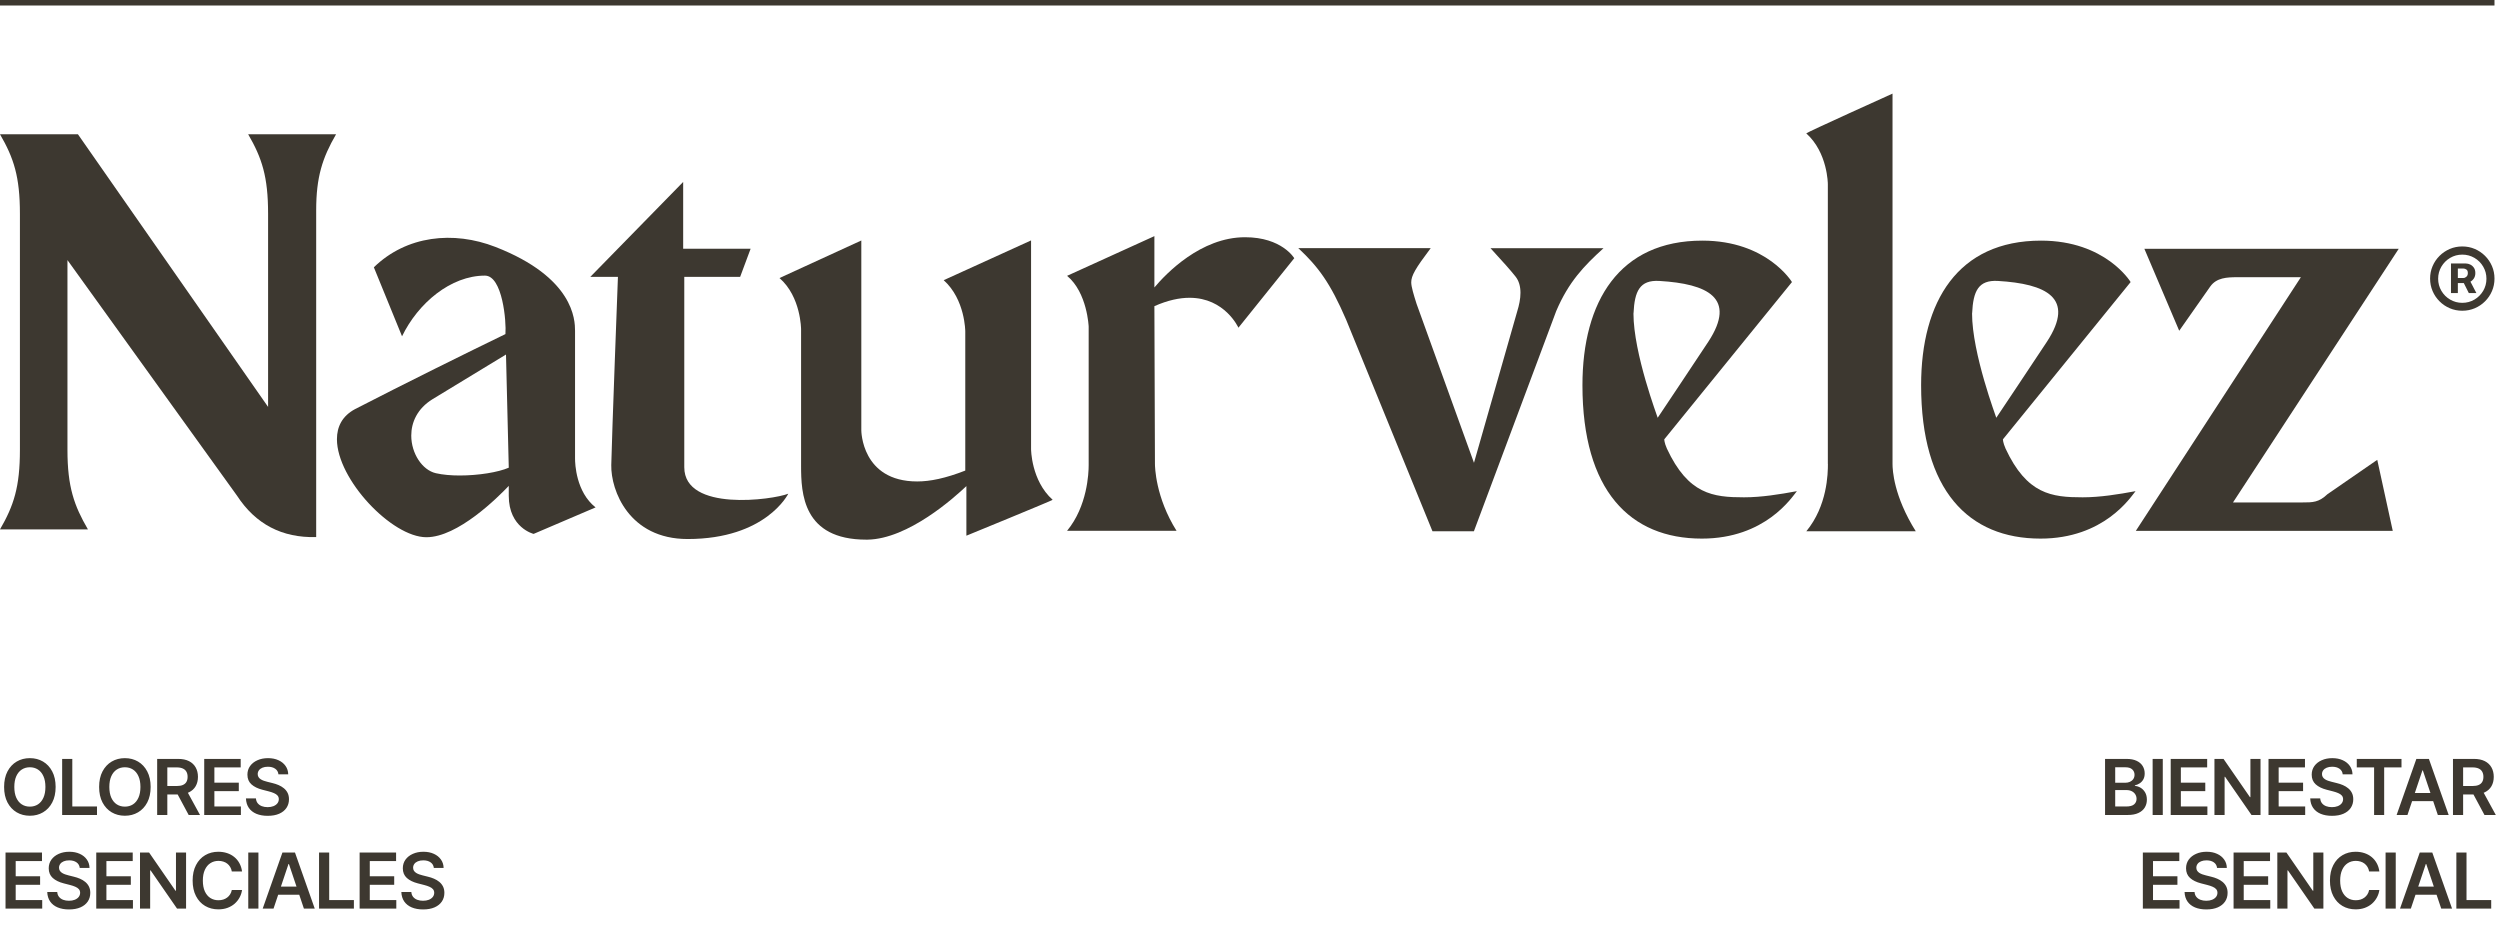
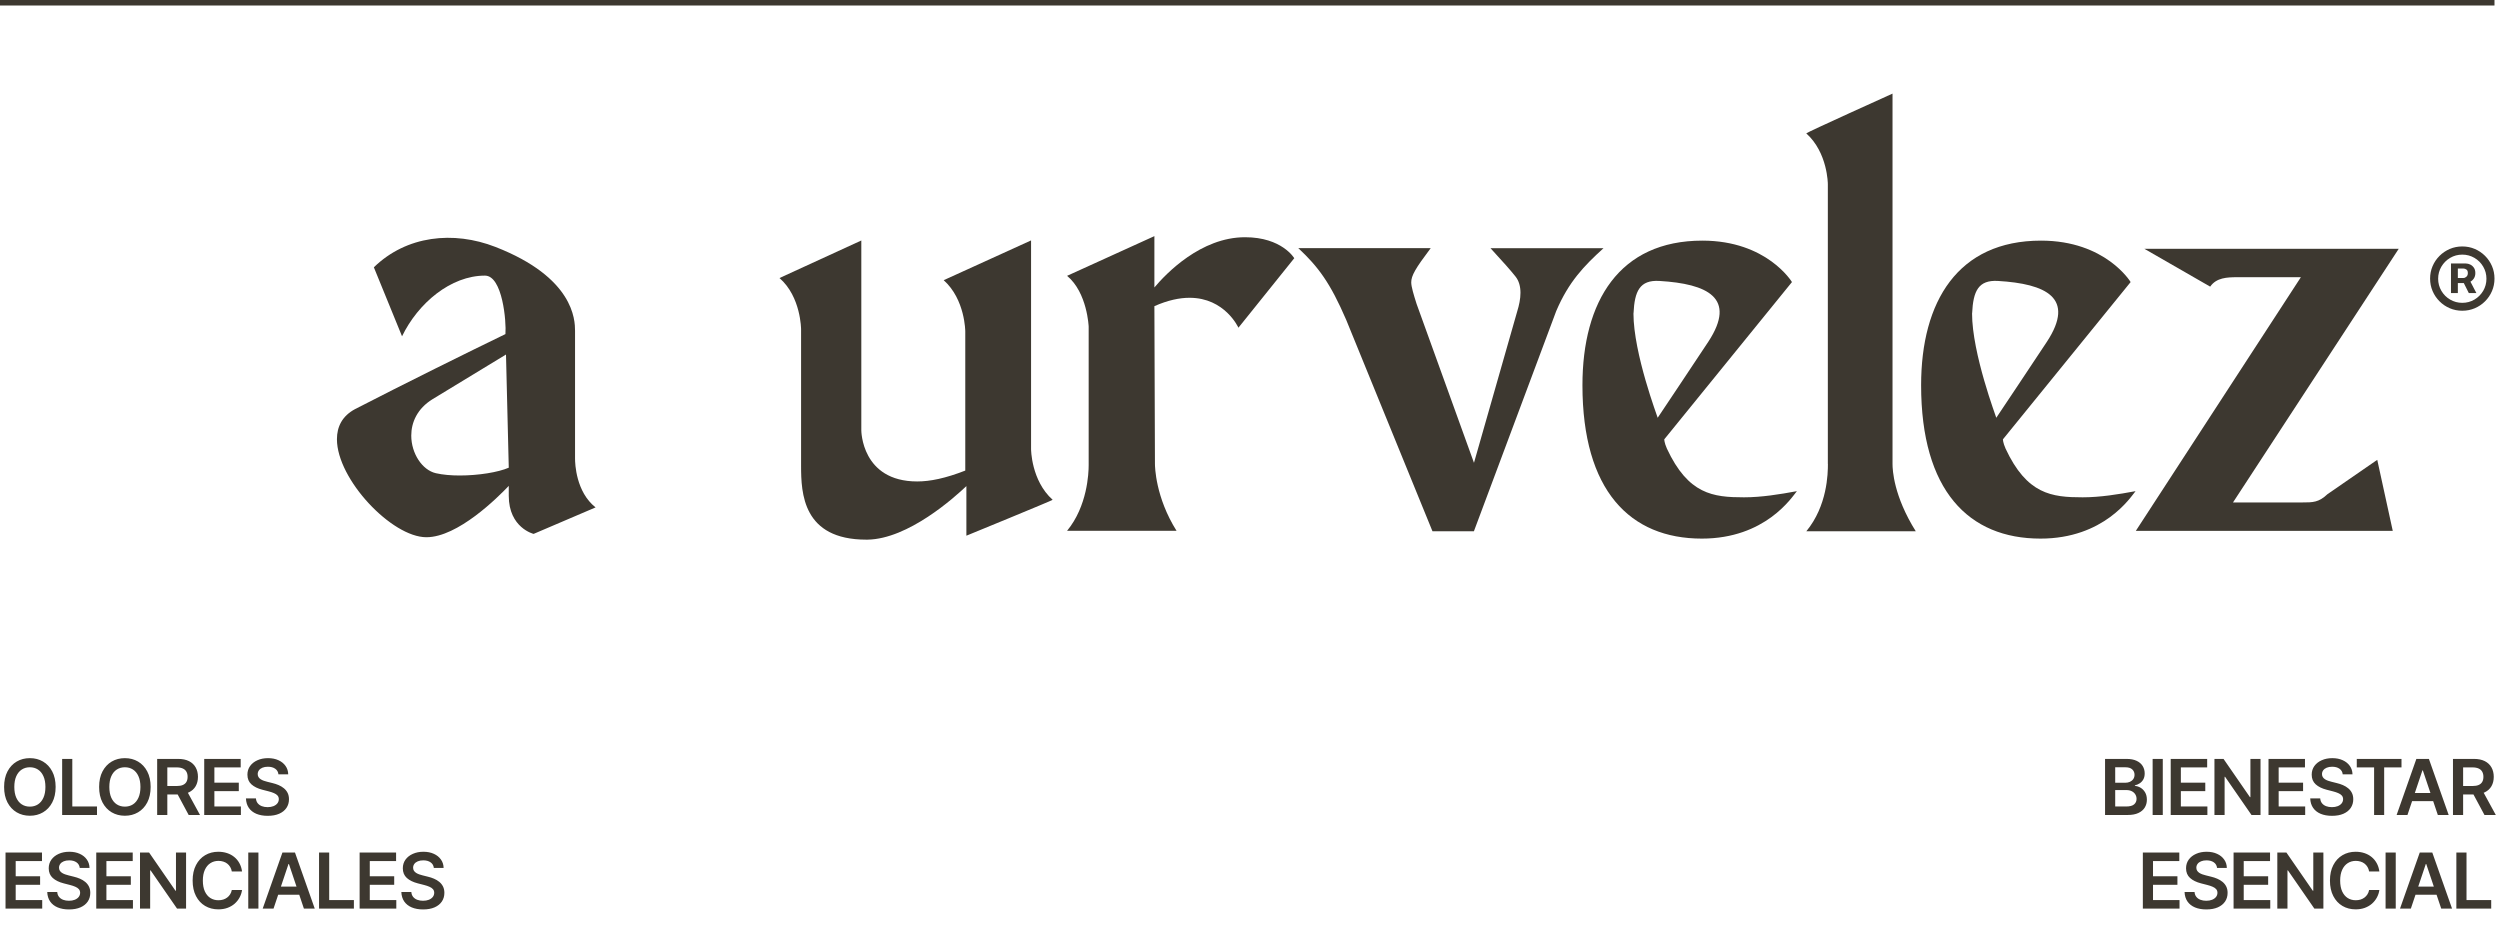
<svg xmlns="http://www.w3.org/2000/svg" width="454" height="168" viewBox="0 0 454 168" fill="none">
-   <path d="M61.036 24.373C58.528 28.688 57.419 32.186 57.419 38.2L57.419 97.534C51.218 97.698 46.417 95.194 43.039 90.011L12.25 47.233L12.25 81.707C12.25 88.425 13.46 91.823 15.968 96.138H0C2.508 91.823 3.617 88.413 3.617 81.707L3.617 38.816C3.617 32.098 2.508 28.701 0 24.385L14.153 24.385L48.685 73.894L48.685 38.816C48.685 32.098 47.576 28.701 45.068 24.385L61.023 24.385L61.036 24.373Z" fill="#3D3830" />
  <path d="M108.146 92.15L96.904 96.956C96.904 96.956 92.392 95.861 92.392 90.036V88.237C90.388 90.338 83.154 97.56 77.432 97.56C71.156 97.56 61.187 87.054 61.187 79.757C61.187 77.492 62.145 75.542 64.477 74.296C73.412 69.692 84.956 63.98 91.787 60.67C91.976 58.418 91.258 50.052 88.069 50.052C81.844 50.052 75.92 55.059 73.009 61.073L67.892 48.542C73.828 42.767 82.348 41.874 89.972 44.843C104.239 50.404 104.428 58.117 104.428 60.079L104.428 83.267C104.428 84.198 104.592 89.319 108.146 92.137V92.15ZM92.392 84.928L91.888 64.382C90.376 65.288 86.973 67.389 78.541 72.497C75.769 74.208 74.685 76.712 74.685 79.103C74.685 82.336 76.664 85.356 79.147 85.934C80.419 86.224 81.919 86.35 83.482 86.35C86.859 86.35 90.477 85.771 92.405 84.928H92.392Z" fill="#3D3830" />
-   <path d="M143.144 89.671C143.144 89.671 139.124 97.887 124.87 97.887C114.246 97.887 110.918 89.092 111.007 84.45C111.095 79.832 112.217 50.278 112.217 50.278L107.201 50.278L124.063 33.041V45.17H136.313L134.41 50.278H124.265L124.265 84.852C124.265 93.005 140.372 90.766 143.144 89.658V89.671Z" fill="#3D3830" />
  <path d="M175.496 97.295V88.275C173.391 90.275 164.96 97.899 157.524 98H157.322C145.778 98 145.476 89.583 145.476 84.576V59.815C145.476 59.815 145.476 53.902 141.556 50.492L156.415 43.673V78.146C156.415 78.146 156.415 87.431 166.56 87.431C168.917 87.431 171.677 86.865 175.294 85.456V60.205C175.294 60.205 175.294 54.392 171.375 50.882L187.242 43.66V81.543C187.242 81.543 187.242 87.255 191.161 90.766C191.161 90.866 175.496 97.283 175.496 97.283V97.295Z" fill="#3D3830" />
  <path d="M235.045 46.881L224.899 59.513C224.899 59.513 222.454 54.078 216.027 54.078C214.225 54.078 212.095 54.506 209.637 55.6L209.738 84.211C209.738 84.727 209.826 90.287 213.658 96.39H193.783C197.475 91.91 197.702 85.909 197.702 84.475V59.312C197.702 59.312 197.463 53.147 193.783 50.09L209.637 42.88V52.203C211.742 49.699 218.069 43.081 226.097 43.081C232.814 43.081 235.032 46.894 235.032 46.881H235.045Z" fill="#3D3830" />
  <path d="M291.203 45.069C287.662 48.278 284.864 51.184 282.608 56.493L267.661 96.478H260.137L244.472 58.091C241.573 51.373 239.418 48.466 235.763 45.057H259.822C257.024 48.768 256.281 50.064 256.281 51.272C256.281 52.065 256.709 53.474 257.251 55.185L267.674 84.047L275.513 56.594C275.878 55.424 276.118 54.254 276.118 53.172C276.118 52.04 275.853 50.995 275.185 50.178C274.215 48.97 273.244 47.875 270.673 45.069H291.203Z" fill="#3D3830" />
  <path d="M326.315 89.193C325.421 90.287 320.594 97.811 309.049 97.811C296.005 97.811 287.372 89.092 287.372 69.956C287.372 54.745 294.052 43.698 309.15 43.698C320.896 43.698 325.42 51.222 325.42 51.222L302.231 79.782C302.231 79.782 302.218 80.361 302.71 81.468C306.579 89.759 311.066 90.313 316.699 90.313C319.875 90.313 323.215 89.772 326.315 89.193ZM296.635 56.896C296.635 64.206 301.034 75.743 301.034 75.869C301.034 75.869 308.507 64.697 310.234 62.054C315.464 54.065 310.032 51.536 301.349 51.02C297.77 50.807 296.837 52.87 296.648 56.896H296.635Z" fill="#3D3830" />
  <path d="M331.936 84.261V33.444C331.936 33.444 331.936 27.732 328.017 24.222C328.017 24.071 343.682 17 343.682 17V84.248C343.682 85.33 343.884 90.061 347.904 96.478H328.029C331.848 91.848 331.949 86.01 331.949 84.248L331.936 84.261Z" fill="#3D3830" />
  <path d="M387.818 89.193C386.923 90.287 382.096 97.811 370.552 97.811C357.508 97.811 348.875 89.092 348.875 69.956C348.875 54.745 355.554 43.698 370.652 43.698C382.398 43.698 386.923 51.222 386.923 51.222L363.733 79.782C363.733 79.782 363.721 80.361 364.212 81.468C368.081 89.759 372.568 90.313 378.202 90.313C381.378 90.313 384.717 89.772 387.818 89.193ZM358.125 56.896C358.125 64.206 362.524 75.743 362.524 75.869C362.524 75.869 369.997 64.697 371.724 62.054C376.954 54.065 371.522 51.536 362.839 51.02C359.259 50.807 358.327 52.87 358.138 56.896H358.125Z" fill="#3D3830" />
-   <path d="M431.714 83.531L434.524 96.402L387.868 96.402L417.838 50.341H406.319C404.416 50.341 402.513 50.417 401.366 52.052L395.745 60.067L389.418 45.183L435.608 45.183L405.512 91.244H418.077C420.006 91.244 421.089 91.244 422.665 89.746L431.688 83.519L431.714 83.531Z" fill="#3D3830" />
+   <path d="M431.714 83.531L434.524 96.402L387.868 96.402L417.838 50.341H406.319C404.416 50.341 402.513 50.417 401.366 52.052L389.418 45.183L435.608 45.183L405.512 91.244H418.077C420.006 91.244 421.089 91.244 422.665 89.746L431.688 83.519L431.714 83.531Z" fill="#3D3830" />
  <path d="M447.152 56.431C446.346 56.431 445.589 56.28 444.884 55.978C444.178 55.676 443.56 55.261 443.018 54.719C442.477 54.178 442.061 53.562 441.758 52.857C441.456 52.153 441.305 51.398 441.305 50.593C441.305 49.788 441.456 49.033 441.758 48.328C442.061 47.623 442.477 47.007 443.018 46.466C443.548 45.938 444.178 45.51 444.884 45.208C445.589 44.906 446.346 44.755 447.152 44.755C447.959 44.755 448.715 44.906 449.421 45.208C450.127 45.51 450.744 45.925 451.286 46.466C451.815 46.994 452.244 47.623 452.546 48.328C452.849 49.033 453 49.788 453 50.593C453 51.398 452.849 52.153 452.546 52.857C452.244 53.562 451.828 54.178 451.286 54.719C450.744 55.261 450.127 55.676 449.421 55.978C448.715 56.28 447.959 56.431 447.152 56.431ZM447.152 54.996C447.959 54.996 448.69 54.795 449.358 54.405C450.026 54.015 450.555 53.474 450.946 52.82C451.336 52.153 451.538 51.423 451.538 50.618C451.538 49.813 451.336 49.083 450.946 48.416C450.555 47.749 450.026 47.221 449.358 46.831C448.69 46.441 447.959 46.239 447.152 46.239C446.346 46.239 445.602 46.441 444.947 46.831C444.279 47.221 443.749 47.762 443.359 48.416C442.968 49.083 442.766 49.813 442.766 50.618C442.766 51.423 442.968 52.153 443.359 52.82C443.749 53.486 444.279 54.015 444.947 54.405C445.615 54.795 446.346 54.996 447.152 54.996ZM445.098 53.222V47.85H447.795C448.06 47.85 448.324 47.913 448.589 48.039C448.854 48.164 449.081 48.366 449.257 48.617C449.433 48.869 449.522 49.196 449.522 49.586C449.522 49.976 449.433 50.303 449.244 50.58C449.055 50.857 448.828 51.058 448.551 51.197C448.274 51.335 447.997 51.41 447.719 51.41H445.804V50.48H447.379C447.556 50.48 447.732 50.404 447.896 50.253C448.072 50.102 448.16 49.876 448.16 49.586C448.16 49.272 448.072 49.058 447.896 48.944C447.719 48.831 447.556 48.768 447.392 48.768H446.346V53.222H445.085H445.098ZM448.4 50.706L449.711 53.222H448.337L447.077 50.706H448.4Z" fill="#3D3830" />
  <path d="M10.102 142.909C10.102 144.006 9.897 144.946 9.486 145.728C9.078 146.507 8.521 147.103 7.815 147.518C7.113 147.932 6.316 148.139 5.424 148.139C4.532 148.139 3.734 147.932 3.028 147.518C2.325 147.1 1.768 146.502 1.357 145.723C0.95 144.941 0.746 144.003 0.746 142.909C0.746 141.812 0.95 140.874 1.357 140.095C1.768 139.313 2.325 138.715 3.028 138.3C3.734 137.886 4.532 137.679 5.424 137.679C6.316 137.679 7.113 137.886 7.815 138.3C8.521 138.715 9.078 139.313 9.486 140.095C9.897 140.874 10.102 141.812 10.102 142.909ZM8.248 142.909C8.248 142.137 8.127 141.486 7.885 140.955C7.646 140.422 7.315 140.019 6.891 139.747C6.466 139.472 5.978 139.335 5.424 139.335C4.87 139.335 4.382 139.472 3.957 139.747C3.533 140.019 3.2 140.422 2.958 140.955C2.719 141.486 2.6 142.137 2.6 142.909C2.6 143.681 2.719 144.334 2.958 144.868C3.2 145.398 3.533 145.801 3.957 146.076C4.382 146.348 4.87 146.484 5.424 146.484C5.978 146.484 6.466 146.348 6.891 146.076C7.315 145.801 7.646 145.398 7.885 144.868C8.127 144.334 8.248 143.681 8.248 142.909ZM11.286 148V137.818H13.13V146.454H17.615V148H11.286ZM27.357 142.909C27.357 144.006 27.152 144.946 26.741 145.728C26.333 146.507 25.776 147.103 25.07 147.518C24.368 147.932 23.571 148.139 22.679 148.139C21.787 148.139 20.989 147.932 20.283 147.518C19.58 147.1 19.023 146.502 18.612 145.723C18.205 144.941 18.001 144.003 18.001 142.909C18.001 141.812 18.205 140.874 18.612 140.095C19.023 139.313 19.58 138.715 20.283 138.3C20.989 137.886 21.787 137.679 22.679 137.679C23.571 137.679 24.368 137.886 25.07 138.3C25.776 138.715 26.333 139.313 26.741 140.095C27.152 140.874 27.357 141.812 27.357 142.909ZM25.503 142.909C25.503 142.137 25.382 141.486 25.14 140.955C24.901 140.422 24.57 140.019 24.146 139.747C23.721 139.472 23.233 139.335 22.679 139.335C22.125 139.335 21.637 139.472 21.212 139.747C20.788 140.019 20.455 140.422 20.213 140.955C19.974 141.486 19.855 142.137 19.855 142.909C19.855 143.681 19.974 144.334 20.213 144.868C20.455 145.398 20.788 145.801 21.212 146.076C21.637 146.348 22.125 146.484 22.679 146.484C23.233 146.484 23.721 146.348 24.146 146.076C24.57 145.801 24.901 145.398 25.14 144.868C25.382 144.334 25.503 143.681 25.503 142.909ZM28.541 148V137.818H32.359C33.141 137.818 33.798 137.954 34.328 138.226C34.862 138.498 35.264 138.879 35.536 139.369C35.811 139.857 35.949 140.425 35.949 141.075C35.949 141.728 35.809 142.294 35.531 142.775C35.256 143.252 34.85 143.622 34.313 143.884C33.776 144.142 33.117 144.271 32.334 144.271H29.615V142.74H32.086C32.543 142.74 32.918 142.677 33.209 142.551C33.501 142.422 33.717 142.235 33.856 141.989C33.998 141.741 34.069 141.436 34.069 141.075C34.069 140.713 33.998 140.405 33.856 140.15C33.713 139.891 33.496 139.696 33.204 139.563C32.913 139.427 32.537 139.359 32.076 139.359H30.386V148H28.541ZM33.801 143.386L36.322 148H34.263L31.788 143.386H33.801ZM37.087 148V137.818H43.709V139.364H38.931V142.129H43.366V143.675H38.931V146.454H43.748V148H37.087ZM50.564 140.617C50.517 140.183 50.322 139.845 49.977 139.603C49.636 139.361 49.192 139.24 48.645 139.24C48.26 139.24 47.931 139.298 47.655 139.414C47.38 139.53 47.17 139.687 47.024 139.886C46.878 140.085 46.804 140.312 46.8 140.567C46.8 140.78 46.848 140.964 46.944 141.119C47.044 141.275 47.178 141.408 47.347 141.517C47.516 141.623 47.703 141.713 47.909 141.786C48.114 141.858 48.322 141.92 48.53 141.969L49.485 142.208C49.869 142.298 50.239 142.419 50.594 142.571C50.952 142.723 51.271 142.916 51.553 143.148C51.838 143.38 52.064 143.66 52.229 143.988C52.395 144.316 52.478 144.701 52.478 145.141C52.478 145.738 52.325 146.263 52.02 146.717C51.716 147.168 51.275 147.521 50.698 147.776C50.125 148.028 49.43 148.154 48.615 148.154C47.823 148.154 47.135 148.031 46.552 147.786C45.972 147.541 45.518 147.183 45.19 146.712C44.865 146.242 44.689 145.668 44.663 144.992H46.477C46.504 145.347 46.613 145.642 46.805 145.877C46.998 146.112 47.248 146.288 47.556 146.404C47.868 146.52 48.216 146.578 48.6 146.578C49.001 146.578 49.352 146.518 49.654 146.399C49.959 146.277 50.198 146.107 50.37 145.892C50.542 145.673 50.63 145.418 50.633 145.126C50.63 144.861 50.552 144.643 50.4 144.47C50.247 144.295 50.033 144.149 49.758 144.033C49.487 143.913 49.169 143.807 48.804 143.714L47.645 143.416C46.807 143.201 46.144 142.874 45.657 142.437C45.173 141.996 44.931 141.411 44.931 140.682C44.931 140.082 45.093 139.557 45.418 139.106C45.746 138.655 46.192 138.305 46.756 138.057C47.319 137.805 47.957 137.679 48.67 137.679C49.392 137.679 50.025 137.805 50.569 138.057C51.116 138.305 51.545 138.652 51.856 139.096C52.168 139.537 52.329 140.044 52.339 140.617H50.564ZM1.004 165V154.818H7.626V156.364H2.849V159.129H7.283V160.675H2.849V163.454H7.666V165H1.004ZM14.482 157.617C14.435 157.183 14.24 156.845 13.895 156.603C13.553 156.361 13.109 156.24 12.562 156.24C12.178 156.24 11.848 156.298 11.573 156.414C11.298 156.53 11.088 156.687 10.942 156.886C10.796 157.085 10.721 157.312 10.718 157.567C10.718 157.78 10.766 157.964 10.862 158.119C10.962 158.275 11.096 158.408 11.265 158.517C11.434 158.623 11.621 158.713 11.827 158.786C12.032 158.858 12.239 158.92 12.448 158.969L13.403 159.208C13.787 159.298 14.157 159.419 14.511 159.571C14.869 159.723 15.189 159.916 15.471 160.148C15.756 160.38 15.981 160.66 16.147 160.988C16.313 161.316 16.396 161.701 16.396 162.141C16.396 162.738 16.243 163.263 15.938 163.717C15.633 164.168 15.193 164.521 14.616 164.776C14.042 165.028 13.348 165.154 12.533 165.154C11.741 165.154 11.053 165.031 10.47 164.786C9.889 164.541 9.435 164.183 9.107 163.712C8.782 163.242 8.607 162.668 8.58 161.992H10.395C10.421 162.347 10.531 162.642 10.723 162.877C10.915 163.112 11.165 163.288 11.474 163.404C11.785 163.52 12.133 163.578 12.518 163.578C12.919 163.578 13.27 163.518 13.572 163.399C13.877 163.277 14.115 163.107 14.288 162.892C14.46 162.673 14.548 162.418 14.551 162.126C14.548 161.861 14.47 161.643 14.318 161.47C14.165 161.295 13.951 161.149 13.676 161.033C13.404 160.913 13.086 160.807 12.722 160.714L11.563 160.416C10.725 160.201 10.062 159.874 9.575 159.437C9.091 158.996 8.849 158.411 8.849 157.682C8.849 157.082 9.011 156.557 9.336 156.106C9.664 155.655 10.11 155.305 10.673 155.057C11.237 154.805 11.875 154.679 12.587 154.679C13.31 154.679 13.943 154.805 14.486 155.057C15.033 155.305 15.463 155.652 15.774 156.096C16.086 156.537 16.247 157.044 16.256 157.617H14.482ZM17.48 165V154.818H24.102V156.364H19.324V159.129H23.759V160.675H19.324V163.454H24.142V165H17.48ZM33.791 154.818V165H32.15L27.353 158.065H27.268V165H25.424V154.818H27.074L31.867 161.759H31.956V154.818H33.791ZM43.956 158.254H42.097C42.044 157.949 41.946 157.679 41.803 157.443C41.661 157.205 41.483 157.002 41.271 156.837C41.059 156.671 40.817 156.547 40.545 156.464C40.277 156.378 39.987 156.335 39.675 156.335C39.122 156.335 38.631 156.474 38.204 156.752C37.776 157.027 37.442 157.432 37.2 157.965C36.958 158.496 36.837 159.143 36.837 159.909C36.837 160.688 36.958 161.344 37.2 161.878C37.445 162.408 37.78 162.809 38.204 163.081C38.631 163.349 39.12 163.484 39.67 163.484C39.975 163.484 40.261 163.444 40.526 163.364C40.794 163.281 41.034 163.161 41.246 163.001C41.462 162.842 41.643 162.647 41.788 162.415C41.938 162.183 42.04 161.918 42.097 161.619L43.956 161.629C43.886 162.113 43.736 162.567 43.504 162.991C43.275 163.416 42.975 163.79 42.604 164.115C42.233 164.437 41.798 164.688 41.301 164.871C40.804 165.05 40.252 165.139 39.646 165.139C38.751 165.139 37.952 164.932 37.249 164.518C36.547 164.103 35.993 163.505 35.589 162.723C35.184 161.941 34.982 161.003 34.982 159.909C34.982 158.812 35.186 157.874 35.594 157.095C36.002 156.313 36.557 155.715 37.259 155.3C37.962 154.886 38.757 154.679 39.646 154.679C40.212 154.679 40.739 154.759 41.227 154.918C41.714 155.077 42.148 155.31 42.529 155.619C42.91 155.924 43.224 156.298 43.469 156.742C43.717 157.183 43.88 157.687 43.956 158.254ZM46.93 154.818V165H45.085V154.818H46.93ZM49.674 165H47.706L51.29 154.818H53.567L57.157 165H55.188L52.468 156.906H52.389L49.674 165ZM49.739 161.008H55.108V162.489H49.739V161.008ZM57.938 165V154.818H59.782V163.454H64.267V165H57.938ZM65.308 165V154.818H71.93V156.364H67.152V159.129H71.587V160.675H67.152V163.454H71.969V165H65.308ZM78.785 157.617C78.738 157.183 78.543 156.845 78.198 156.603C77.857 156.361 77.413 156.24 76.866 156.24C76.481 156.24 76.151 156.298 75.876 156.414C75.601 156.53 75.391 156.687 75.245 156.886C75.099 157.085 75.025 157.312 75.021 157.567C75.021 157.78 75.069 157.964 75.165 158.119C75.265 158.275 75.399 158.408 75.568 158.517C75.737 158.623 75.924 158.713 76.13 158.786C76.335 158.858 76.543 158.92 76.751 158.969L77.706 159.208C78.09 159.298 78.46 159.419 78.815 159.571C79.172 159.723 79.492 159.916 79.774 160.148C80.059 160.38 80.284 160.66 80.45 160.988C80.616 161.316 80.699 161.701 80.699 162.141C80.699 162.738 80.546 163.263 80.241 163.717C79.936 164.168 79.496 164.521 78.919 164.776C78.346 165.028 77.651 165.154 76.836 165.154C76.044 165.154 75.356 165.031 74.773 164.786C74.193 164.541 73.739 164.183 73.41 163.712C73.086 163.242 72.91 162.668 72.883 161.992H74.698C74.725 162.347 74.834 162.642 75.026 162.877C75.219 163.112 75.469 163.288 75.777 163.404C76.088 163.52 76.436 163.578 76.821 163.578C77.222 163.578 77.573 163.518 77.875 163.399C78.18 163.277 78.418 163.107 78.591 162.892C78.763 162.673 78.851 162.418 78.854 162.126C78.851 161.861 78.773 161.643 78.621 161.47C78.468 161.295 78.254 161.149 77.979 161.033C77.708 160.913 77.389 160.807 77.025 160.714L75.866 160.416C75.028 160.201 74.365 159.874 73.878 159.437C73.394 158.996 73.152 158.411 73.152 157.682C73.152 157.082 73.314 156.557 73.639 156.106C73.967 155.655 74.413 155.305 74.977 155.057C75.54 154.805 76.178 154.679 76.891 154.679C77.613 154.679 78.246 154.805 78.79 155.057C79.337 155.305 79.766 155.652 80.077 156.096C80.389 156.537 80.55 157.044 80.56 157.617H78.785Z" fill="#3D3830" />
  <path d="M382.277 148V137.818H386.174C386.91 137.818 387.522 137.934 388.009 138.166C388.499 138.395 388.866 138.708 389.108 139.106C389.353 139.504 389.476 139.954 389.476 140.458C389.476 140.872 389.396 141.227 389.237 141.522C389.078 141.814 388.864 142.051 388.596 142.233C388.327 142.415 388.027 142.546 387.696 142.626V142.725C388.057 142.745 388.403 142.856 388.735 143.058C389.07 143.257 389.343 143.539 389.555 143.903C389.767 144.268 389.873 144.709 389.873 145.226C389.873 145.753 389.746 146.227 389.49 146.648C389.235 147.065 388.851 147.395 388.337 147.637C387.823 147.879 387.177 148 386.398 148H382.277ZM384.121 146.459H386.105C386.774 146.459 387.257 146.331 387.552 146.076C387.85 145.817 387.999 145.486 387.999 145.082C387.999 144.78 387.924 144.508 387.775 144.266C387.626 144.021 387.414 143.829 387.139 143.69C386.864 143.547 386.536 143.476 386.155 143.476H384.121V146.459ZM384.121 142.148H385.946C386.264 142.148 386.551 142.09 386.806 141.974C387.061 141.855 387.262 141.688 387.407 141.472C387.557 141.254 387.631 140.995 387.631 140.697C387.631 140.302 387.492 139.978 387.213 139.722C386.938 139.467 386.529 139.339 385.985 139.339H384.121V142.148ZM392.762 137.818V148H390.918V137.818H392.762ZM394.2 148V137.818H400.822V139.364H396.044V142.129H400.479V143.675H396.044V146.454H400.862V148H394.2ZM410.511 137.818V148H408.87L404.073 141.065H403.988V148H402.144V137.818H403.794L408.587 144.759H408.676V137.818H410.511ZM411.961 148V137.818H418.583V139.364H413.805V142.129H418.24V143.675H413.805V146.454H418.622V148H411.961ZM425.438 140.617C425.391 140.183 425.196 139.845 424.851 139.603C424.51 139.361 424.066 139.24 423.519 139.24C423.134 139.24 422.805 139.298 422.529 139.414C422.254 139.53 422.044 139.687 421.898 139.886C421.752 140.085 421.678 140.312 421.674 140.567C421.674 140.78 421.722 140.964 421.818 141.119C421.918 141.275 422.052 141.408 422.221 141.517C422.39 141.623 422.577 141.713 422.783 141.786C422.988 141.858 423.196 141.92 423.404 141.969L424.359 142.208C424.743 142.298 425.113 142.419 425.468 142.571C425.826 142.723 426.145 142.916 426.427 143.148C426.712 143.38 426.938 143.66 427.103 143.988C427.269 144.316 427.352 144.701 427.352 145.141C427.352 145.738 427.199 146.263 426.894 146.717C426.59 147.168 426.149 147.521 425.572 147.776C424.999 148.028 424.304 148.154 423.489 148.154C422.697 148.154 422.009 148.031 421.426 147.786C420.846 147.541 420.392 147.183 420.064 146.712C419.739 146.242 419.563 145.668 419.537 144.992H421.351C421.378 145.347 421.487 145.642 421.679 145.877C421.872 146.112 422.122 146.288 422.43 146.404C422.742 146.52 423.09 146.578 423.474 146.578C423.875 146.578 424.226 146.518 424.528 146.399C424.833 146.277 425.072 146.107 425.244 145.892C425.416 145.673 425.504 145.418 425.507 145.126C425.504 144.861 425.426 144.643 425.274 144.47C425.121 144.295 424.908 144.149 424.632 144.033C424.361 143.913 424.042 143.807 423.678 143.714L422.519 143.416C421.681 143.201 421.018 142.874 420.531 142.437C420.047 141.996 419.805 141.411 419.805 140.682C419.805 140.082 419.967 139.557 420.292 139.106C420.62 138.655 421.066 138.305 421.63 138.057C422.193 137.805 422.831 137.679 423.544 137.679C424.266 137.679 424.899 137.805 425.443 138.057C425.99 138.305 426.419 138.652 426.73 139.096C427.042 139.537 427.203 140.044 427.213 140.617H425.438ZM427.989 139.364V137.818H436.112V139.364H432.965V148H431.136V139.364H427.989ZM437.195 148H435.227L438.811 137.818H441.088L444.678 148H442.709L439.989 139.906H439.91L437.195 148ZM437.26 144.008H442.629V145.489H437.26V144.008ZM445.459 148V137.818H449.277C450.059 137.818 450.715 137.954 451.246 138.226C451.779 138.498 452.182 138.879 452.454 139.369C452.729 139.857 452.866 140.425 452.866 141.075C452.866 141.728 452.727 142.294 452.449 142.775C452.174 143.252 451.768 143.622 451.231 143.884C450.694 144.142 450.034 144.271 449.252 144.271H446.533V142.74H449.004C449.461 142.74 449.835 142.677 450.127 142.551C450.419 142.422 450.634 142.235 450.773 141.989C450.916 141.741 450.987 141.436 450.987 141.075C450.987 140.713 450.916 140.405 450.773 140.15C450.631 139.891 450.414 139.696 450.122 139.563C449.83 139.427 449.454 139.359 448.994 139.359H447.303V148H445.459ZM450.719 143.386L453.239 148H451.181L448.705 143.386H450.719ZM389.141 165V154.818H395.763V156.364H390.986V159.129H395.42V160.675H390.986V163.454H395.803V165H389.141ZM402.618 157.617C402.572 157.183 402.376 156.845 402.032 156.603C401.69 156.361 401.246 156.24 400.699 156.24C400.315 156.24 399.985 156.298 399.71 156.414C399.435 156.53 399.224 156.687 399.079 156.886C398.933 157.085 398.858 157.312 398.855 157.567C398.855 157.78 398.903 157.964 398.999 158.119C399.098 158.275 399.233 158.408 399.402 158.517C399.571 158.623 399.758 158.713 399.964 158.786C400.169 158.858 400.376 158.92 400.585 158.969L401.54 159.208C401.924 159.298 402.294 159.419 402.648 159.571C403.006 159.723 403.326 159.916 403.608 160.148C403.893 160.38 404.118 160.66 404.284 160.988C404.45 161.316 404.532 161.701 404.532 162.141C404.532 162.738 404.38 163.263 404.075 163.717C403.77 164.168 403.329 164.521 402.753 164.776C402.179 165.028 401.485 165.154 400.669 165.154C399.877 165.154 399.19 165.031 398.606 164.786C398.026 164.541 397.572 164.183 397.244 163.712C396.919 163.242 396.744 162.668 396.717 161.992H398.532C398.558 162.347 398.668 162.642 398.86 162.877C399.052 163.112 399.302 163.288 399.611 163.404C399.922 163.52 400.27 163.578 400.655 163.578C401.056 163.578 401.407 163.518 401.709 163.399C402.013 163.277 402.252 163.107 402.424 162.892C402.597 162.673 402.685 162.418 402.688 162.126C402.685 161.861 402.607 161.643 402.454 161.47C402.302 161.295 402.088 161.149 401.813 161.033C401.541 160.913 401.223 160.807 400.858 160.714L399.7 160.416C398.861 160.201 398.199 159.874 397.711 159.437C397.227 158.996 396.986 158.411 396.986 157.682C396.986 157.082 397.148 156.557 397.473 156.106C397.801 155.655 398.247 155.305 398.81 155.057C399.374 154.805 400.012 154.679 400.724 154.679C401.447 154.679 402.08 154.805 402.623 155.057C403.17 155.305 403.599 155.652 403.911 156.096C404.223 156.537 404.383 157.044 404.393 157.617H402.618ZM405.617 165V154.818H412.239V156.364H407.461V159.129H411.896V160.675H407.461V163.454H412.279V165H405.617ZM421.928 154.818V165H420.287L415.49 158.065H415.405V165H413.561V154.818H415.211L420.004 161.759H420.093V154.818H421.928ZM432.093 158.254H430.233C430.18 157.949 430.083 157.679 429.94 157.443C429.798 157.205 429.62 157.002 429.408 156.837C429.196 156.671 428.954 156.547 428.682 156.464C428.414 156.378 428.124 156.335 427.812 156.335C427.259 156.335 426.768 156.474 426.341 156.752C425.913 157.027 425.578 157.432 425.336 157.965C425.094 158.496 424.973 159.143 424.973 159.909C424.973 160.688 425.094 161.344 425.336 161.878C425.582 162.408 425.916 162.809 426.341 163.081C426.768 163.349 427.257 163.484 427.807 163.484C428.112 163.484 428.397 163.444 428.662 163.364C428.931 163.281 429.171 163.161 429.383 163.001C429.599 162.842 429.779 162.647 429.925 162.415C430.074 162.183 430.177 161.918 430.233 161.619L432.093 161.629C432.023 162.113 431.872 162.567 431.64 162.991C431.412 163.416 431.112 163.79 430.741 164.115C430.369 164.437 429.935 164.688 429.438 164.871C428.941 165.05 428.389 165.139 427.782 165.139C426.888 165.139 426.089 164.932 425.386 164.518C424.683 164.103 424.13 163.505 423.726 162.723C423.321 161.941 423.119 161.003 423.119 159.909C423.119 158.812 423.323 157.874 423.731 157.095C424.138 156.313 424.693 155.715 425.396 155.3C426.099 154.886 426.894 154.679 427.782 154.679C428.349 154.679 428.876 154.759 429.363 154.918C429.851 155.077 430.285 155.31 430.666 155.619C431.047 155.924 431.36 156.298 431.606 156.742C431.854 157.183 432.017 157.687 432.093 158.254ZM435.066 154.818V165H433.222V154.818H435.066ZM437.811 165H435.842L439.427 154.818H441.704L445.293 165H443.325L440.605 156.906H440.526L437.811 165ZM437.876 161.008H443.245V162.489H437.876V161.008ZM446.075 165V154.818H447.919V163.454H452.403V165H446.075Z" fill="#3D3830" />
  <line y1="0.5" x2="453" y2="0.5" stroke="#3D3830" />
</svg>